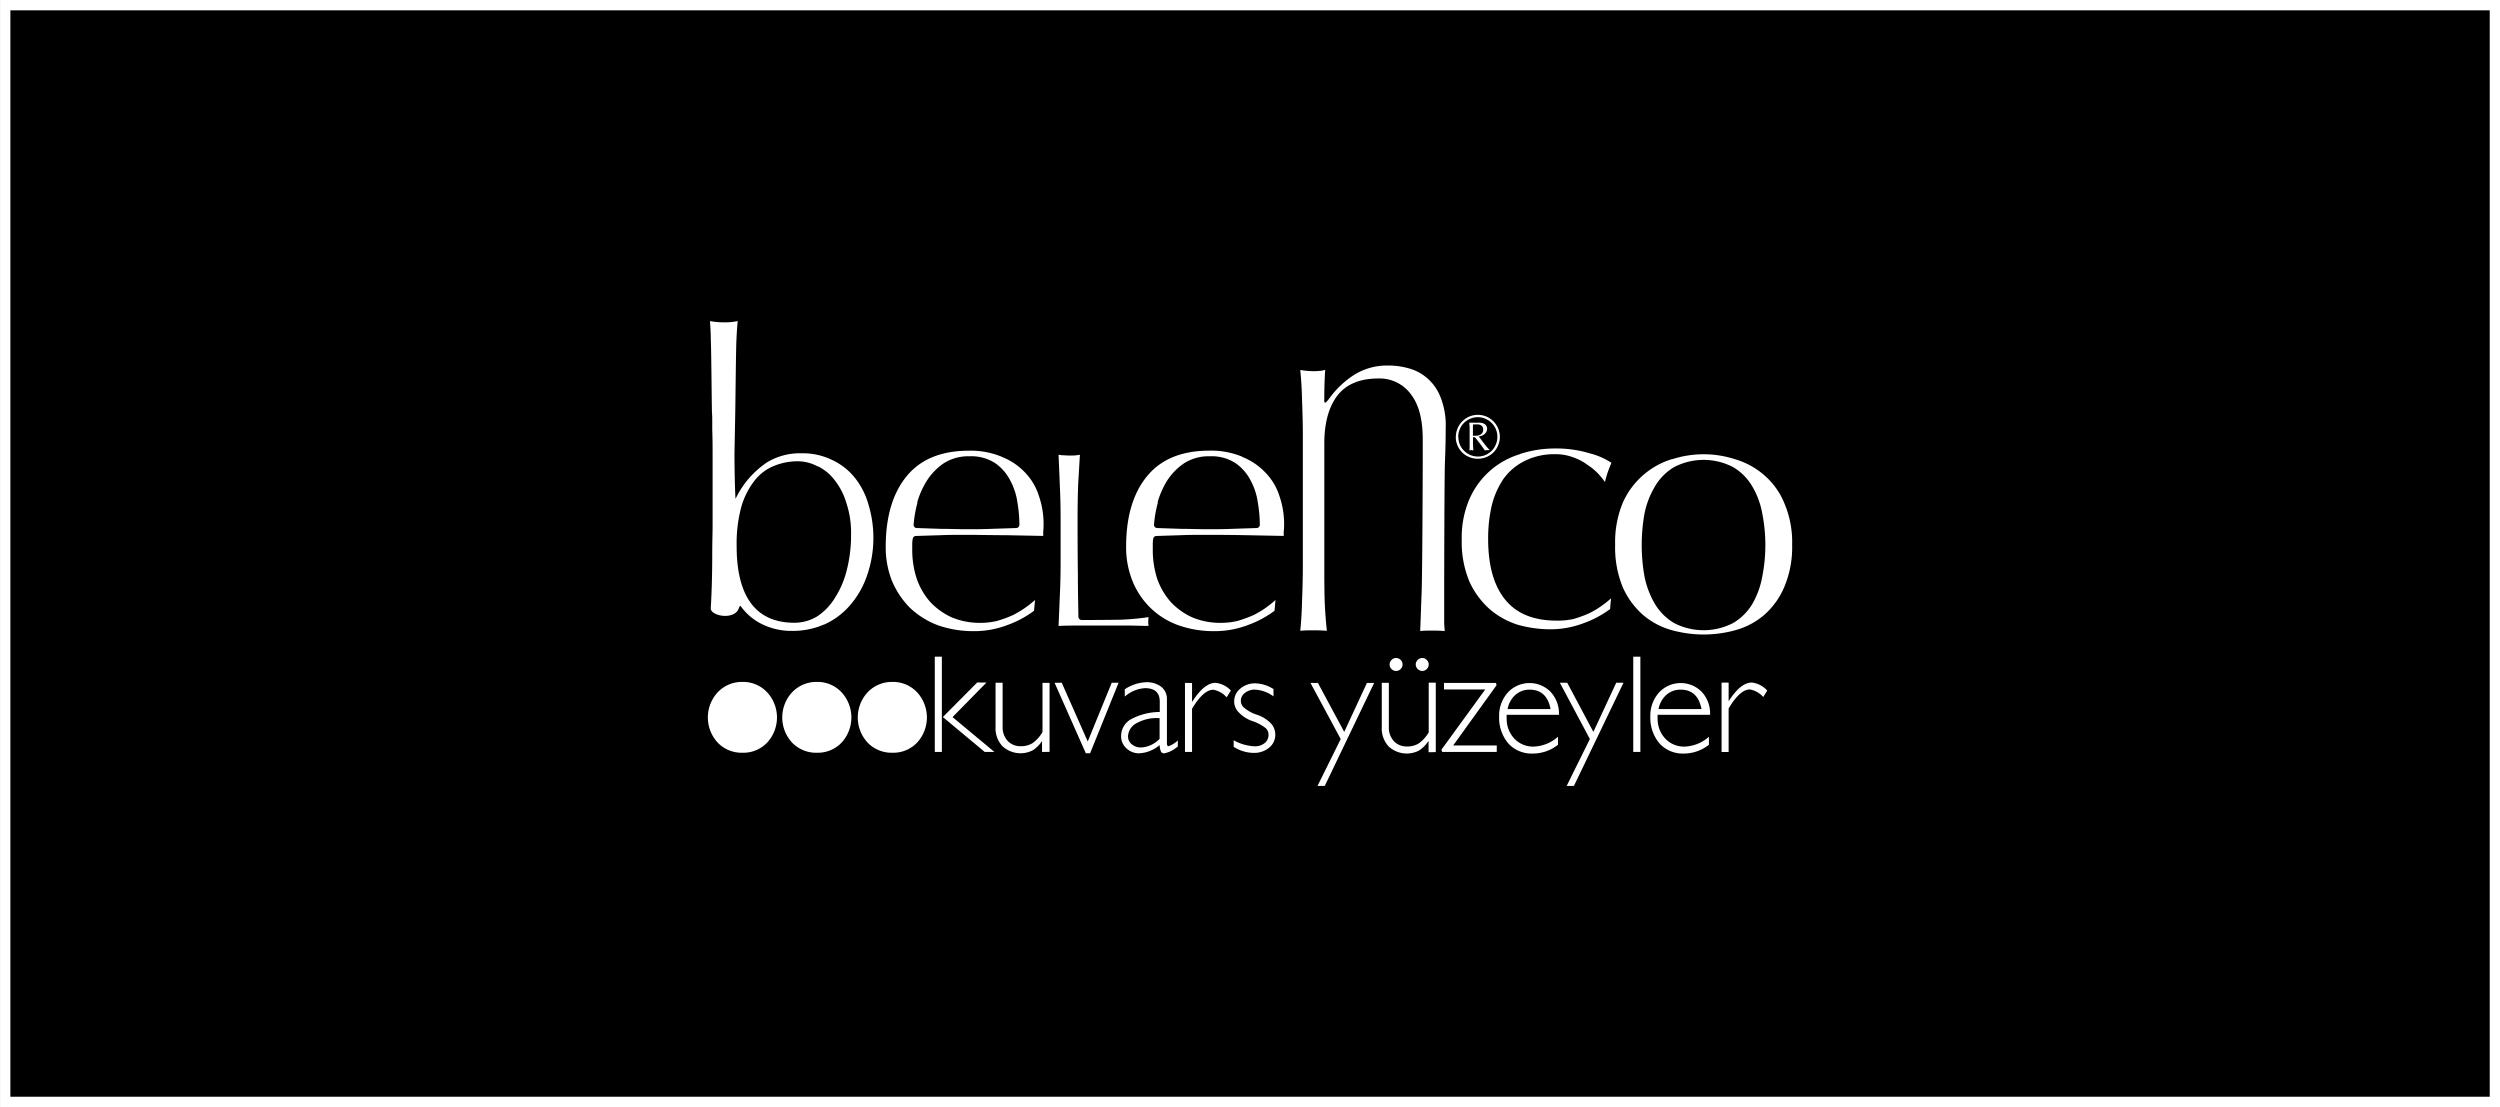
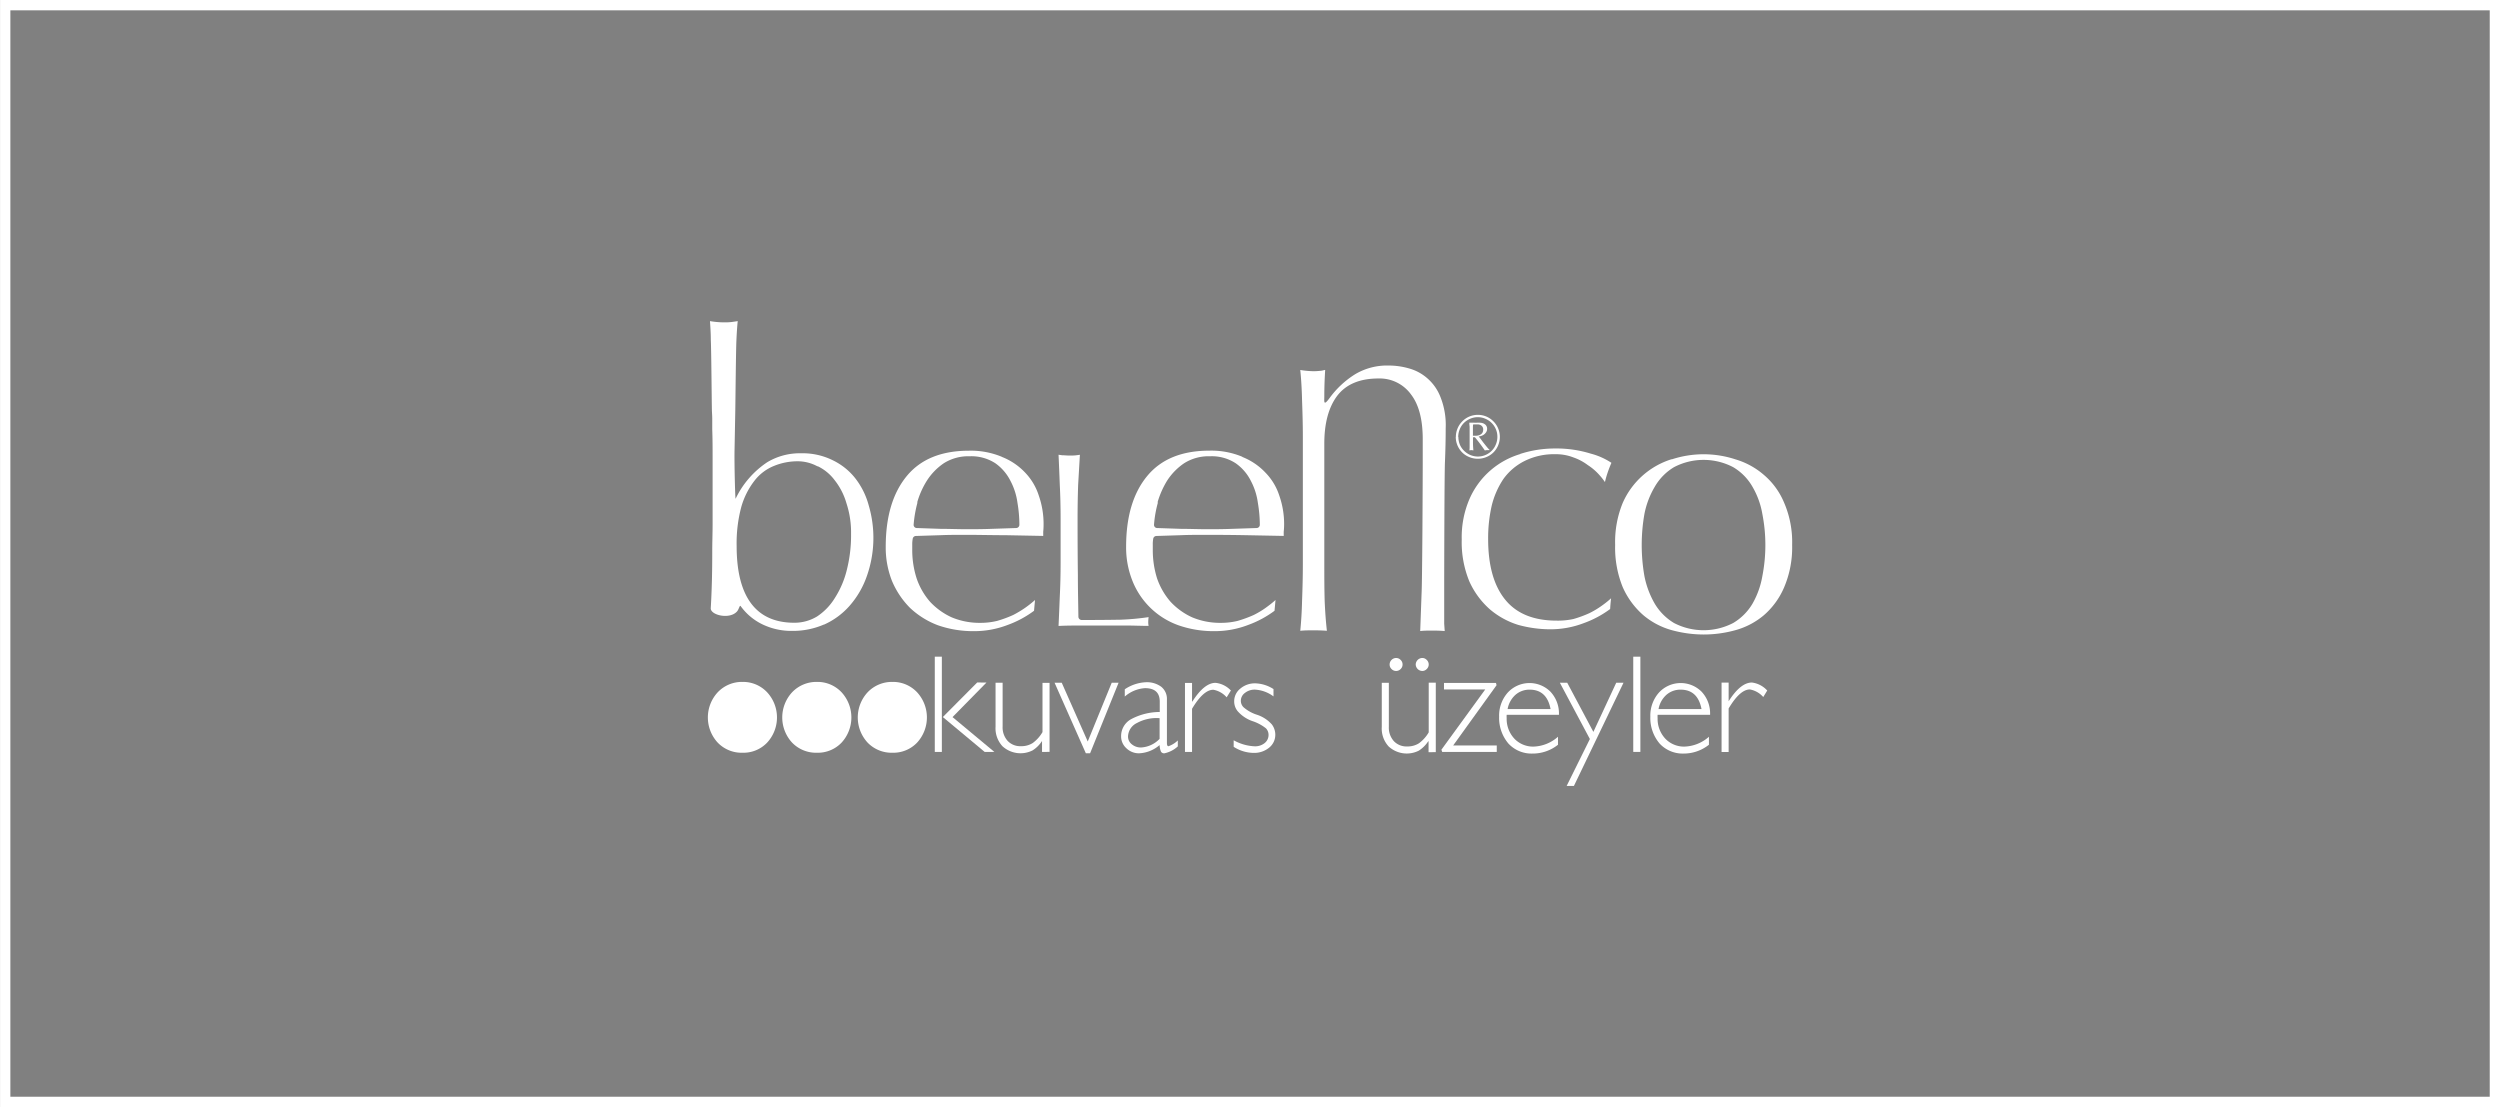
<svg xmlns="http://www.w3.org/2000/svg" viewBox="0 0 484.63 214.6">
  <rect x="0" y="0" width="484.63" height="214.6" fill="#808080" stroke="none" />
  <defs>
    <style>.cls-1{fill:none;stroke:#fff;stroke-miterlimit:10;stroke-width:2px;}.cls-2{fill:#fff;}</style>
  </defs>
  <title>Asset 31</title>
  <g id="Layer_2" data-name="Layer 2">
    <g id="Layer_1-2" data-name="Layer 1">
-       <rect x="136.02" y="-134.02" width="212.6" height="482.63" transform="translate(349.62 -135.02) rotate(90)" />
      <rect class="cls-1" x="136.02" y="-134.02" width="212.6" height="482.63" transform="translate(349.62 -135.02) rotate(90)" />
      <path class="cls-2" d="M259.19,76.77c-1.67,2.25-2.47,5.35-2.47,9.23v23.46c0,2.21,0,4.53.07,7q.13,3.16.43,5.82c-.87-.07-1.74-.09-2.59-.09s-1.7,0-2.57.09q.27-2.66.35-5.82c.09-2.45.15-4.77.15-7V84.61c0-2.2-.06-4.49-.15-6.89q-.07-3.23-.35-6a17.35,17.35,0,0,0,2.57.24,12.82,12.82,0,0,0,1.35-.08c.27,0,.58-.12.91-.17-.11,1.7-.17,3.41-.17,5.11,0,1-.2,2,1,.37a17.79,17.79,0,0,1,5-4.66,12.11,12.11,0,0,1,6.49-1.67,14.14,14.14,0,0,1,3.93.56,9,9,0,0,1,3.57,1.93A9.2,9.2,0,0,1,279.25,77a14.6,14.6,0,0,1,1,6q0,3.13-.14,6.49c-.11,2.2-.15,21.8-.15,24.29v7.13l.1,1.42c-.77-.07-1.58-.09-2.41-.09s-1.58,0-2.34.09l.26-7.13c.15-2.68.23-22.7.23-25.54V85.13c0-3.72-.72-6.64-2.26-8.65a7.5,7.5,0,0,0-6.35-3.11c-3.55,0-6.28,1.11-8,3.4" />
      <path class="cls-2" d="M294.68,88a21.83,21.83,0,0,1,6.7-1.06,22.49,22.49,0,0,1,7,1,13.33,13.33,0,0,1,4,1.78c-.27.62-.53,1.28-.77,2s-.34,1.13-.49,1.73a12,12,0,0,0-1.08-1.37,10.75,10.75,0,0,0-2.24-1.92A10.21,10.21,0,0,0,305,88.67a9.28,9.28,0,0,0-3.45-.62,12.83,12.83,0,0,0-6,1.31,11.26,11.26,0,0,0-4.11,3.49,16.1,16.1,0,0,0-2.29,5.27,28.21,28.21,0,0,0-.67,6.36c0,5.11,1.09,9.08,3.36,11.83s5.64,4,9.92,4A14.09,14.09,0,0,0,305,120a22.33,22.33,0,0,0,3.11-1.14,17.67,17.67,0,0,0,2.81-1.74,16,16,0,0,0,1.39-1.14c-.08.69-.14,1.38-.18,2.08a19.68,19.68,0,0,1-5.1,2.73,18,18,0,0,1-6.51,1.2,23.55,23.55,0,0,1-6.2-.85,15.6,15.6,0,0,1-5.48-3,16,16,0,0,1-4-5.42,20,20,0,0,1-1.48-8.16,18.7,18.7,0,0,1,1.55-7.94,15.58,15.58,0,0,1,9.8-8.6" />
      <path class="cls-2" d="M324.51,120.77a12.45,12.45,0,0,0,11.47,0,10.63,10.63,0,0,0,3.74-3.74,16.28,16.28,0,0,0,1.91-5.32,31.31,31.31,0,0,0,0-12.1,15.65,15.65,0,0,0-1.91-5.25,10.41,10.41,0,0,0-3.74-3.8,12.37,12.37,0,0,0-11.47,0,10.54,10.54,0,0,0-3.73,3.8,16.54,16.54,0,0,0-2,5.25,34.8,34.8,0,0,0,0,12.1,17.32,17.32,0,0,0,2,5.32,10.77,10.77,0,0,0,3.73,3.74m-.44-31.72a19.78,19.78,0,0,1,12.36,0,14.79,14.79,0,0,1,5.49,3,14.2,14.2,0,0,1,3.94,5.41,19.25,19.25,0,0,1,1.55,8.16,19.78,19.78,0,0,1-1.55,8.23,14.85,14.85,0,0,1-3.94,5.42,14.49,14.49,0,0,1-5.47,2.88,23,23,0,0,1-6.2.85,23.5,23.5,0,0,1-6.2-.85,14.56,14.56,0,0,1-5.47-2.88,15.6,15.6,0,0,1-4-5.42,20.29,20.29,0,0,1-1.48-8.23,19.94,19.94,0,0,1,1.48-8.16,15.34,15.34,0,0,1,9.5-8.45" />
      <path class="cls-2" d="M177.86,97.4a23.42,23.42,0,0,0-.75,4.3.61.61,0,0,0,.6.66l4.69.16c1.66,0,3.28.07,4.85.07s3.25,0,4.92-.07l4.84-.16a.63.63,0,0,0,.6-.62,25.93,25.93,0,0,0-.37-4.26,12.68,12.68,0,0,0-1.38-4.3,9.23,9.23,0,0,0-2.9-3.37,8.5,8.5,0,0,0-5-1.36,8.86,8.86,0,0,0-5,1.35,11.72,11.72,0,0,0-3.25,3.33,16.21,16.21,0,0,0-1.91,4.27m16.39-8.84a12.44,12.44,0,0,1,4.55,3.07,11.48,11.48,0,0,1,2.64,4.46,16.66,16.66,0,0,1,.92,5.58,13.37,13.37,0,0,1-.07,1.42c0,.26,0,.52,0,.8l-7.25-.14c-2.59,0-5.21-.07-7.84-.07-1.62,0-3.23,0-4.85.07l-4.77.15a.64.64,0,0,0-.58.5,5.86,5.86,0,0,0-.1,1.22v.95a17.92,17.92,0,0,0,.85,5.55,13.49,13.49,0,0,0,2.61,4.54,13.25,13.25,0,0,0,4.16,3,14,14,0,0,0,5.68,1.08,13.5,13.5,0,0,0,3.16-.38,22.55,22.55,0,0,0,3.1-1.14,19.9,19.9,0,0,0,4.24-2.91l-.19,2.09a19.84,19.84,0,0,1-5.12,2.75,17.94,17.94,0,0,1-6.51,1.2,20.75,20.75,0,0,1-7-1.14,16.21,16.21,0,0,1-5.41-3.37,16.45,16.45,0,0,1-3.52-5.28A17.64,17.64,0,0,1,171.7,106c0-5.91,1.39-10.46,4.09-13.73s6.71-4.9,12.05-4.9a15.57,15.57,0,0,1,6.41,1.2" />
      <path class="cls-2" d="M224.47,97.4a21.89,21.89,0,0,0-.76,4.3.61.61,0,0,0,.6.66l4.68.16c1.67,0,3.29.07,4.86.07s3.26,0,4.92-.07l4.83-.16a.63.63,0,0,0,.62-.62,26,26,0,0,0-.38-4.26,12.68,12.68,0,0,0-1.38-4.3,9.16,9.16,0,0,0-2.91-3.37,8.45,8.45,0,0,0-5-1.36,8.83,8.83,0,0,0-5,1.35,11.79,11.79,0,0,0-3.27,3.33,16.85,16.85,0,0,0-1.89,4.27m16.38-8.84a12.44,12.44,0,0,1,4.55,3.07A11.36,11.36,0,0,1,248,96.09a16.67,16.67,0,0,1,.93,5.58,13.37,13.37,0,0,1-.08,1.42c0,.26,0,.52,0,.8l-7.25-.14q-3.88-.07-7.84-.07c-1.62,0-3.23,0-4.85.07l-4.76.15a.64.64,0,0,0-.59.5,6,6,0,0,0-.09,1.22v.95a18.22,18.22,0,0,0,.83,5.55,13.68,13.68,0,0,0,2.62,4.54,13.14,13.14,0,0,0,4.16,3,14,14,0,0,0,5.68,1.08,13.5,13.5,0,0,0,3.16-.38,23.68,23.68,0,0,0,3.11-1.14,17,17,0,0,0,2.81-1.75,16.61,16.61,0,0,0,1.42-1.16l-.19,2.09a19.84,19.84,0,0,1-5.12,2.75,17.94,17.94,0,0,1-6.51,1.2,20.65,20.65,0,0,1-7-1.14,15,15,0,0,1-8.93-8.65,17.45,17.45,0,0,1-1.21-6.57c0-5.91,1.39-10.46,4.1-13.73s6.72-4.9,12.05-4.9a15.54,15.54,0,0,1,6.41,1.2" />
      <path class="cls-2" d="M205.89,88.25c.46,0,.94.06,1.4.06s.94,0,1.39-.06l.66-.09L209,94c-.07,2.11-.11,4.29-.11,6.51q0,6.35.06,11c0,3.09.07,5.61.1,8.06a.65.65,0,0,0,.64.62q3.93,0,7.53-.06a49.08,49.08,0,0,0,5.44-.5,7.53,7.53,0,0,0-.07,1,3.46,3.46,0,0,0,.07.7c-1.42,0-2.84-.07-4.27-.07h-8.76c-1.42,0-2.9,0-4.43.08q.13-2.79.24-5.67c.11-2.16.16-4.34.16-6.56v-8.66q0-3.33-.16-6.51c-.07-1.91-.15-3.83-.24-5.79" />
      <path class="cls-2" d="M158.5,90.42a8,8,0,0,0-3.89-1,12,12,0,0,0-4.57.9,9,9,0,0,0-3.79,2.88,14.91,14.91,0,0,0-2.56,5.11,27.3,27.3,0,0,0-.89,7.54c0,9.65,3.62,14.87,11.16,14.87a8.43,8.43,0,0,0,4.45-1.23,11.4,11.4,0,0,0,3.44-3.59,17.9,17.9,0,0,0,2.31-5.43,27.35,27.35,0,0,0,.82-7,18.07,18.07,0,0,0-.9-5.93,12.91,12.91,0,0,0-2.27-4.44,8.93,8.93,0,0,0-3.31-2.73m1.26,30.68a15.15,15.15,0,0,1-6.17,1.25,12.91,12.91,0,0,1-6-1.37,11.2,11.2,0,0,1-4-3.42c-.21-.3-.3.52-.7,1-1.4,1.63-5.14.75-5.11-.59.1-1.64.17-3.37.22-5.21s.07-3.78.07-5.71.07-3.71.07-5.35V88.61c0-1.63,0-3.41-.07-5.34,0-1,0-1.37,0-1.77s0-.8-.06-1.73c-.05-1.89-.12-12.2-.22-13.89,0-1.38-.09-2.58-.16-3.63a17.47,17.47,0,0,0,2.57.24c.55,0,1.14,0,1.74-.08l1.07-.16c-.1.94-.19,2.23-.26,3.85-.09,2.07-.17,10.73-.21,13.34l-.15,7.94c-.05,2.69.13,9.46.21,9.3a17.59,17.59,0,0,1,6.15-7.09,12.26,12.26,0,0,1,6.53-1.72,13.12,13.12,0,0,1,6.21,1.38,12.37,12.37,0,0,1,4.34,3.51,14.73,14.73,0,0,1,2.57,5.2,22.28,22.28,0,0,1-.35,13.69,17.36,17.36,0,0,1-3.35,5.78,14.41,14.41,0,0,1-5,3.67" />
      <path class="cls-2" d="M282.68,84.71a3.87,3.87,0,0,1,.29-1.48,3.72,3.72,0,0,1,.79-1.22,3.87,3.87,0,0,1,1.21-.82,3.69,3.69,0,0,1,3,0,3.78,3.78,0,0,1,2,2,3.69,3.69,0,0,1,.3,1.48,3.78,3.78,0,0,1-.3,1.49,3.59,3.59,0,0,1-.8,1.22,3.76,3.76,0,0,1-4.15.82,4,4,0,0,1-1.21-.82A3.72,3.72,0,0,1,283,86.2a4,4,0,0,1-.29-1.49m-.51,0a4.27,4.27,0,0,0,1.25,3,4.06,4.06,0,0,0,1.36.89,4.25,4.25,0,0,0,1.67.33,4.2,4.2,0,0,0,1.66-.33,4.06,4.06,0,0,0,1.36-.89,4.23,4.23,0,0,0,.91-1.35,4.25,4.25,0,0,0,0-3.33,4.12,4.12,0,0,0-.91-1.35,4.17,4.17,0,0,0-3-1.26,4.25,4.25,0,0,0-1.67.33,4.17,4.17,0,0,0-1.36.93,4.12,4.12,0,0,0-.91,1.35,4.21,4.21,0,0,0-.34,1.66m3.31-.3v-1c0-.19,0-.37,0-.56s0-.38.06-.56l.38,0c.14,0,.28,0,.43,0a1.17,1.17,0,0,1,.81.27.92.92,0,0,1,.31.73,1.25,1.25,0,0,1-.12.56,1,1,0,0,1-.34.37,1.51,1.51,0,0,1-.48.21,2.49,2.49,0,0,1-.57.06h-.31l-.19,0m-.62-.82v2c0,.28,0,.55,0,.84s0,.55-.05.83a1.61,1.61,0,0,1,.39-.06,1.77,1.77,0,0,1,.39.06,16.5,16.5,0,0,1-.08-1.72v-.83h.38c.36.43.69.86,1,1.27s.62.85.92,1.28a2.41,2.41,0,0,1,.46-.06l.21,0,.24,0v-.06a4.36,4.36,0,0,1-.44-.47c-.18-.21-.36-.44-.56-.69s-.39-.5-.58-.76-.37-.48-.53-.67a2.13,2.13,0,0,0,.51-.11,1.9,1.9,0,0,0,.53-.27,1.84,1.84,0,0,0,.42-.46,1.17,1.17,0,0,0,.18-.64,1,1,0,0,0-.12-.52,1,1,0,0,0-.32-.37,1.53,1.53,0,0,0-.48-.23,2.27,2.27,0,0,0-.59-.07,4,4,0,0,0-.48,0,3.87,3.87,0,0,1-.48,0h-.5l-.48,0q0,.33.06.78c0,.28,0,.56,0,.83" />
      <path class="cls-2" d="M158.36,132.19a6.4,6.4,0,0,1,4.77,2,7.21,7.21,0,0,1,0,9.78,6.36,6.36,0,0,1-4.77,1.95,6.45,6.45,0,0,1-4.8-1.95,7.19,7.19,0,0,1,0-9.78,6.5,6.5,0,0,1,4.8-2" />
      <path class="cls-2" d="M143.93,132.19a6.39,6.39,0,0,1,4.77,2,7.19,7.19,0,0,1,0,9.78,6.34,6.34,0,0,1-4.77,1.95,6.42,6.42,0,0,1-4.79-1.95,7.19,7.19,0,0,1,0-9.78,6.46,6.46,0,0,1,4.79-2" />
      <path class="cls-2" d="M173,132.19a6.4,6.4,0,0,1,4.77,2,7.21,7.21,0,0,1,0,9.78,6.36,6.36,0,0,1-4.77,1.95,6.45,6.45,0,0,1-4.8-1.95,7.19,7.19,0,0,1,0-9.78,6.5,6.5,0,0,1,4.8-2" />
      <path class="cls-2" d="M191.23,132.31l-6.58,6.7,8.12,6.76h-1.88L182.77,139l6.66-6.7Zm-8.65,13.46h-1.37V127.3h1.37Z" />
      <path class="cls-2" d="M202,145.77v-2.13H202a5.89,5.89,0,0,1-1.84,1.83,5.19,5.19,0,0,1-5.82-.8,5.11,5.11,0,0,1-1.35-3.8v-8.52h1.37v8.49a3.89,3.89,0,0,0,1,2.81,3.35,3.35,0,0,0,2.55,1,4.09,4.09,0,0,0,2.28-.61,7,7,0,0,0,1.9-2.12v-9.55h1.37v13.38Z" />
      <polygon class="cls-2" points="216.84 132.35 211.32 146.02 210.49 146.02 204.43 132.35 205.82 132.35 210.86 143.74 215.51 132.35 216.84 132.35" />
      <path class="cls-2" d="M224.79,143.22v-4a7.91,7.91,0,0,0-4.38.93,3,3,0,0,0-1.74,2.62,1.89,1.89,0,0,0,.73,1.51,2.71,2.71,0,0,0,1.82.62,5.38,5.38,0,0,0,3.57-1.67m3.53.31v1.15a5.47,5.47,0,0,1-2.6,1.34.7.7,0,0,1-.66-.32,3.63,3.63,0,0,1-.27-1.28,6.48,6.48,0,0,1-4,1.6,3.46,3.46,0,0,1-2.46-1,3.09,3.09,0,0,1-1-2.31,3.74,3.74,0,0,1,1.94-3.31,11.91,11.91,0,0,1,5.55-1.39v-2c0-1.75-.95-2.62-2.85-2.62a6.59,6.59,0,0,0-3.93,1.63v-1.41a7.91,7.91,0,0,1,4.16-1.37,4.67,4.67,0,0,1,2.88.86,3,3,0,0,1,1.13,2.5V144q0,.66.3.66a5,5,0,0,0,1.84-1.15" />
      <path class="cls-2" d="M238.59,133.89l-.8,1.29a4.49,4.49,0,0,0-2.58-1.47c-1.29,0-2.66,1.23-4.13,3.69v8.37h-1.37V132.39h1.37V136h.06q2.31-3.63,4.5-3.63a4.77,4.77,0,0,1,3,1.52" />
      <path class="cls-2" d="M246.87,133.53V135a6.58,6.58,0,0,0-3.53-1.31,3,3,0,0,0-2,.63,1.89,1.89,0,0,0-.8,1.54,1.77,1.77,0,0,0,.49,1.21,7.31,7.31,0,0,0,2.62,1.48,6.64,6.64,0,0,1,2.9,1.88,3.32,3.32,0,0,1,.67,2,3.19,3.19,0,0,1-1.21,2.52,4.56,4.56,0,0,1-3,1,7.27,7.27,0,0,1-3.86-1.18V143.5a9.08,9.08,0,0,0,4,1.17,2.92,2.92,0,0,0,2-.62,2,2,0,0,0,.76-1.61,1.84,1.84,0,0,0-.49-1.24,8.39,8.39,0,0,0-2.69-1.43,6.78,6.78,0,0,1-2.83-1.93,3,3,0,0,1-.65-1.88,3.13,3.13,0,0,1,1.21-2.49,4.34,4.34,0,0,1,2.94-1,6.87,6.87,0,0,1,3.44,1.09" />
-       <polygon class="cls-2" points="266.38 132.39 256.81 152.35 255.4 152.35 259.9 143.27 254.04 132.39 255.48 132.39 260.58 141.88 264.98 132.39 266.38 132.39" />
      <path class="cls-2" d="M274.44,128.82a1.3,1.3,0,0,1,1.26-1.27,1.19,1.19,0,0,1,.88.38,1.21,1.21,0,0,1,0,1.76,1.19,1.19,0,0,1-.88.38,1.3,1.3,0,0,1-1.26-1.25m-5.06,0a1.28,1.28,0,0,1,1.26-1.27,1.22,1.22,0,0,1,.88.38,1.2,1.2,0,0,1,.37.89,1.19,1.19,0,0,1-.37.87,1.22,1.22,0,0,1-1.77,0,1.19,1.19,0,0,1-.37-.87m7.55,17v-2.13h-.06a6,6,0,0,1-1.84,1.83,5.19,5.19,0,0,1-5.82-.8,5.11,5.11,0,0,1-1.35-3.8v-8.56h1.37v8.53a3.89,3.89,0,0,0,1,2.81,3.35,3.35,0,0,0,2.55,1,4.09,4.09,0,0,0,2.28-.61,7,7,0,0,0,1.9-2.12v-9.63h1.37v13.46Z" />
      <polygon class="cls-2" points="290 132.39 290.11 132.83 281.7 144.51 290.15 144.51 290.15 145.76 279.57 145.76 279.42 145.33 287.91 133.66 279.92 133.66 279.92 132.39 290 132.39" />
      <path class="cls-2" d="M292.25,137.45h8.33c-.48-2.51-1.84-3.76-4.06-3.76a4.11,4.11,0,0,0-2.74,1,4.84,4.84,0,0,0-1.53,2.78m10,1.1H292.07a5.12,5.12,0,0,0,0,.67,5.59,5.59,0,0,0,1.54,4,5,5,0,0,0,3.63,1.49,7.48,7.48,0,0,0,4.78-1.91v1.55a7.87,7.87,0,0,1-5,1.71,6.09,6.09,0,0,1-4.6-1.93,7.66,7.66,0,0,1-1.81-5.22,6.72,6.72,0,0,1,1.67-4.67,5.74,5.74,0,0,1,8.27-.18,6.15,6.15,0,0,1,1.65,4.53" />
      <path class="cls-2" d="M321.51,137.45h8.33c-.48-2.51-1.84-3.76-4.06-3.76a4.11,4.11,0,0,0-2.74,1,4.84,4.84,0,0,0-1.53,2.78m9.95,1.1H321.33a5.12,5.12,0,0,0,0,.67,5.59,5.59,0,0,0,1.54,4,5,5,0,0,0,3.63,1.49,7.48,7.48,0,0,0,4.78-1.91v1.55a7.87,7.87,0,0,1-4.95,1.71,6.08,6.08,0,0,1-4.6-1.93,7.66,7.66,0,0,1-1.81-5.22,6.72,6.72,0,0,1,1.67-4.67,5.73,5.73,0,0,1,8.26-.18,6.15,6.15,0,0,1,1.65,4.53" />
      <polygon class="cls-2" points="314.72 132.35 305.11 152.35 303.7 152.35 308.2 143.26 302.38 132.35 303.81 132.35 308.88 141.88 313.31 132.35 314.72 132.35" />
      <rect class="cls-2" x="316.61" y="127.3" width="1.38" height="18.46" />
      <path class="cls-2" d="M342.6,133.83l-.79,1.29a4.51,4.51,0,0,0-2.59-1.47c-1.28,0-2.66,1.23-4.12,3.69v8.43h-1.37V132.33h1.37v3.61h0q2.31-3.63,4.51-3.63a4.8,4.8,0,0,1,2.94,1.52" />
    </g>
  </g>
</svg>